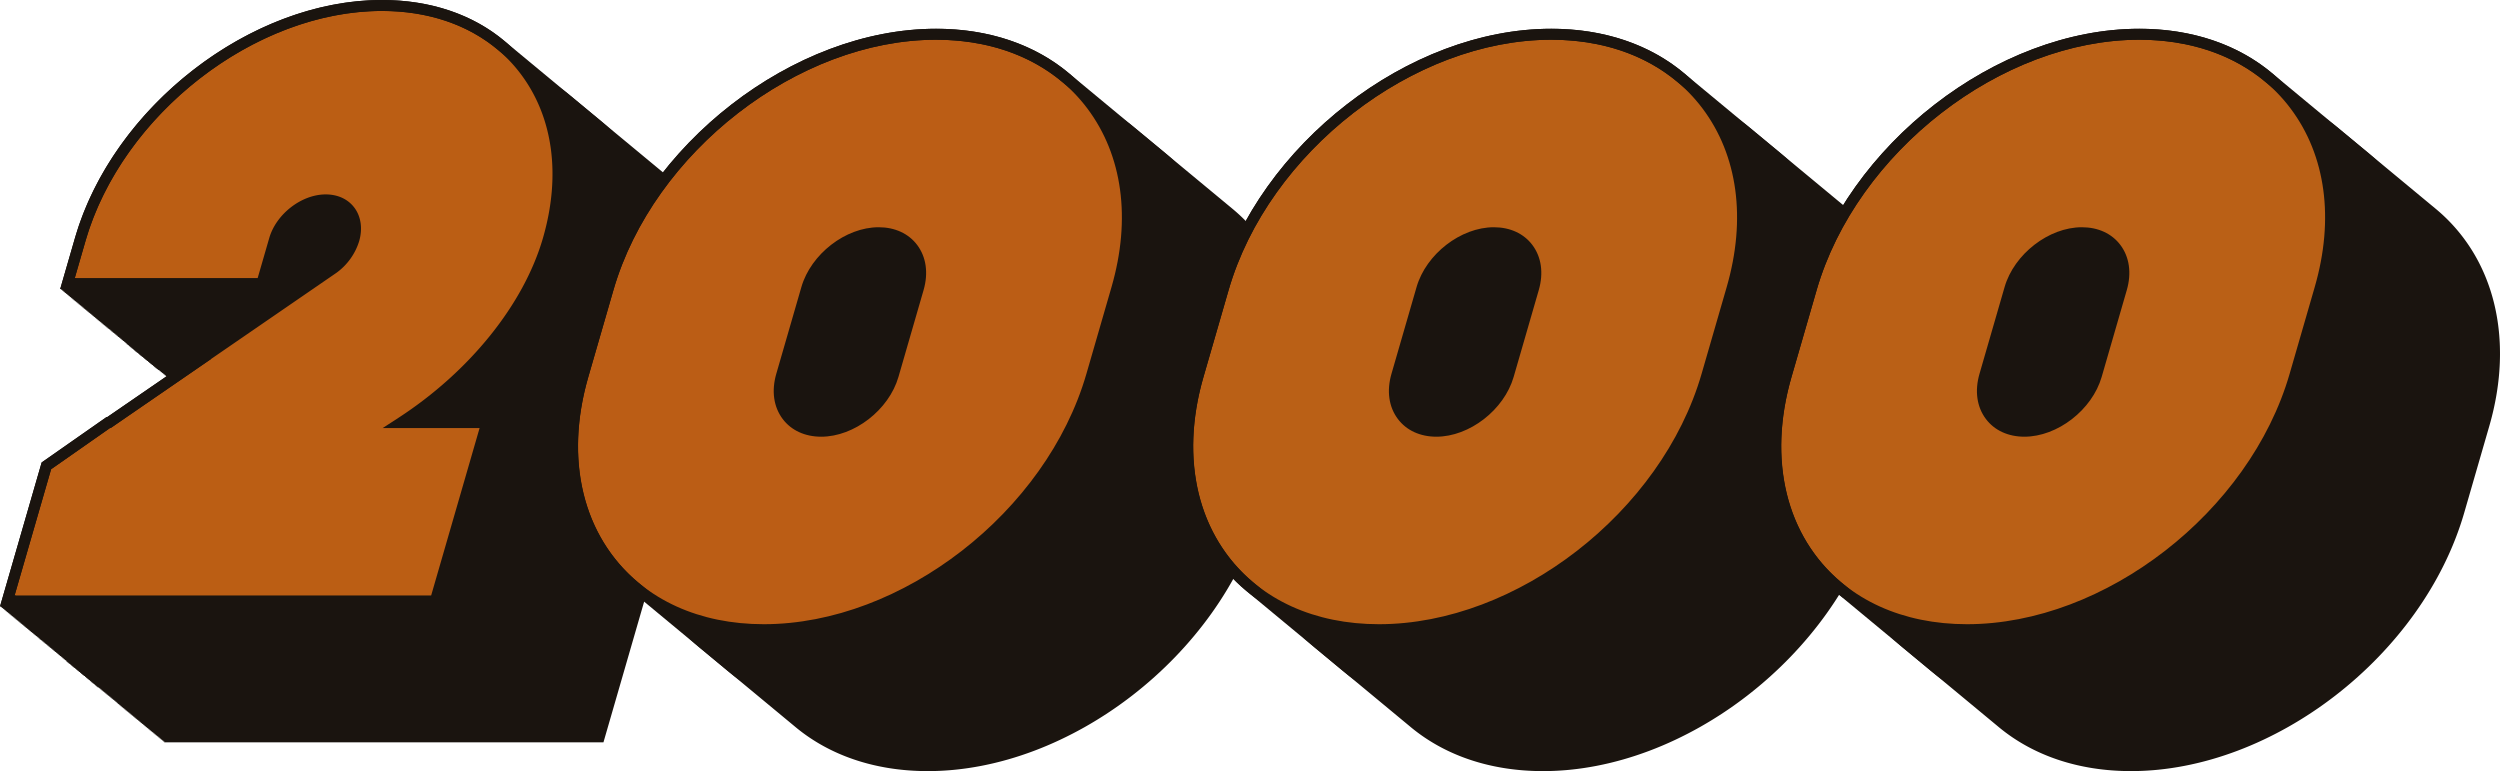
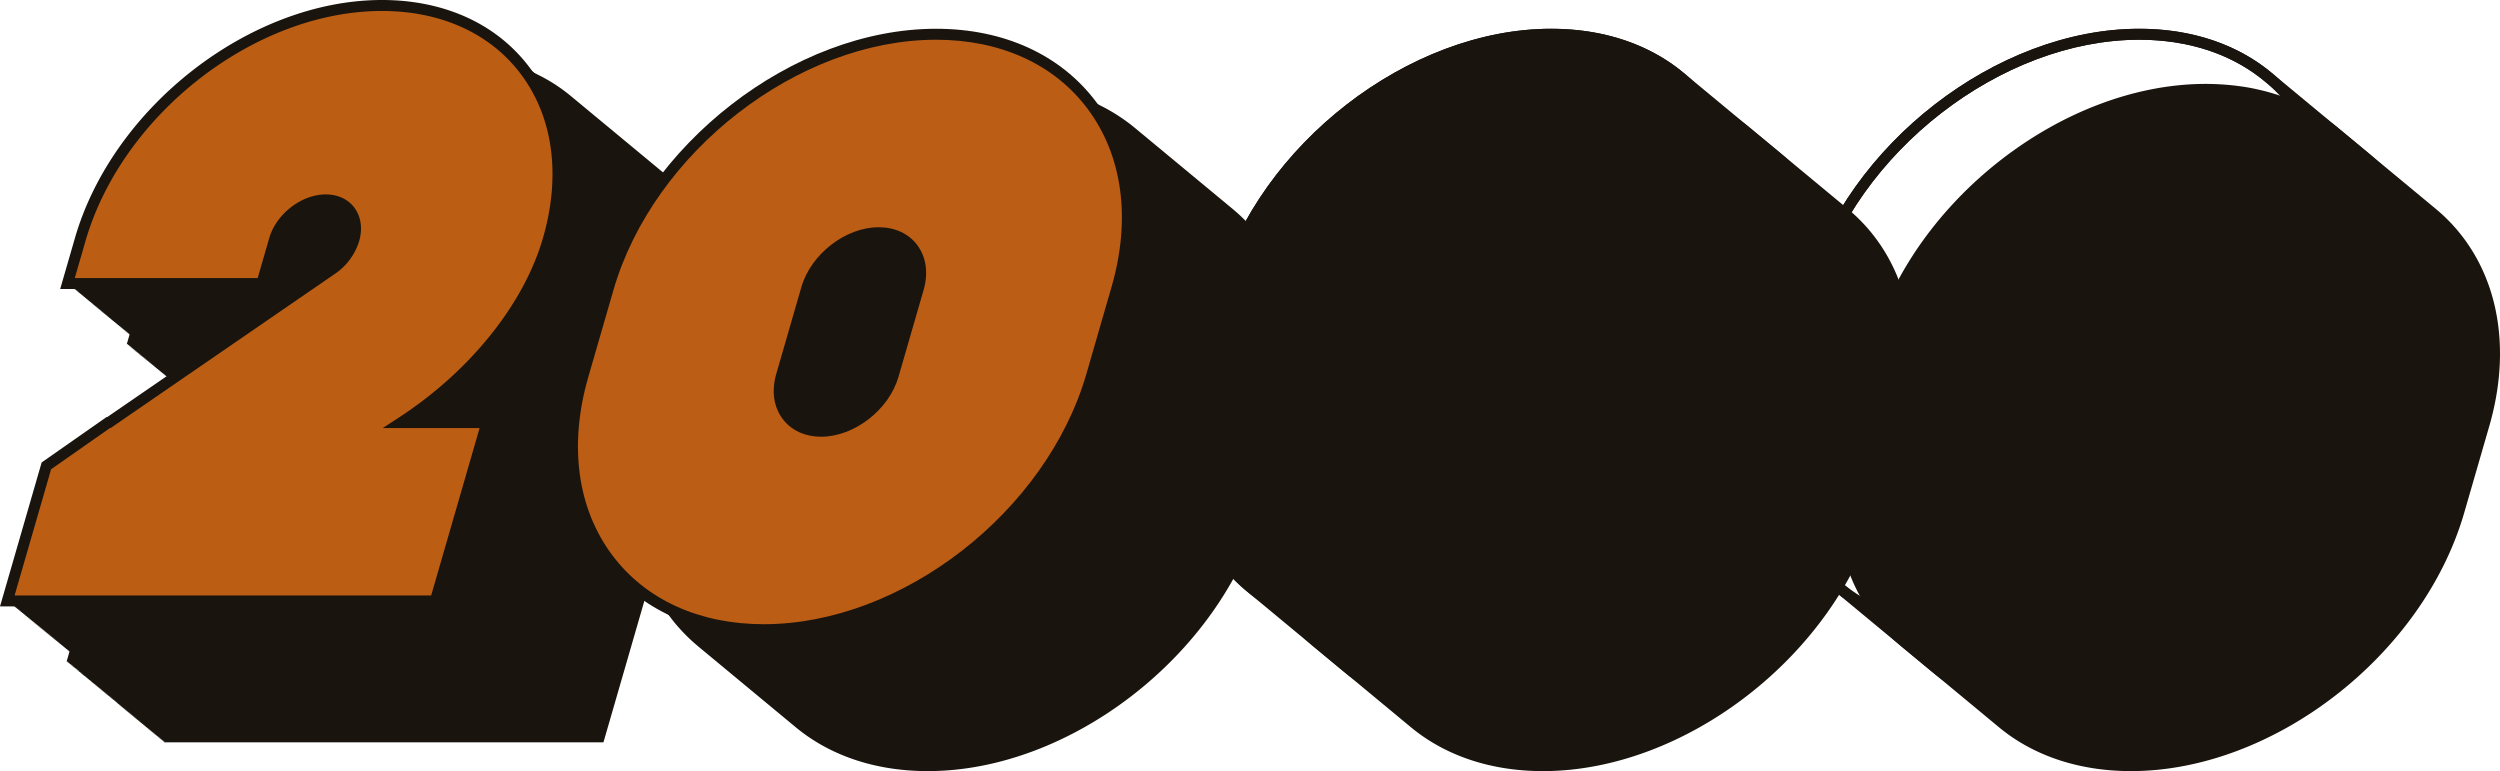
<svg xmlns="http://www.w3.org/2000/svg" id="Grupo_70" data-name="Grupo 70" width="1133.574" height="349.644" viewBox="0 0 1133.574 349.644">
  <defs>
    <clipPath id="clip-path">
      <rect id="Rectángulo_34" data-name="Rectángulo 34" width="1133.574" height="349.644" fill="none" />
    </clipPath>
  </defs>
  <g id="Grupo_69" data-name="Grupo 69" clip-path="url(#clip-path)">
    <path id="Trazado_2973" data-name="Trazado 2973" d="M339.293,110.195,295.55,73.939c-.145-.122-.3-.235-.443-.356-.715-.6-1.439-1.182-2.177-1.751-.217-.167-.44-.327-.659-.492a74.333,74.333,0,0,0-7.923-5.2c-.288-.164-.573-.331-.863-.492-.8-.444-1.62-.872-2.445-1.289-.4-.2-.8-.4-1.206-.595-.8-.387-1.6-.77-2.41-1.131-.444-.2-.9-.379-1.347-.568q-1.963-.828-3.988-1.562c-.67-.242-1.337-.489-2.017-.716-.658-.218-1.326-.42-1.993-.625-.745-.227-1.493-.449-2.249-.658-.627-.173-1.257-.343-1.892-.5-.909-.23-1.827-.441-2.75-.644-.5-.11-1-.231-1.509-.334q-2.127-.43-4.3-.766c-.387-.06-.781-.1-1.171-.16q-1.709-.242-3.444-.43c-.5-.053-1.01-.1-1.517-.145q-1.681-.153-3.389-.249c-.456-.026-.909-.057-1.367-.078-1.585-.07-3.181-.117-4.8-.117-59.538,0-121.98,48.4-139.193,107.9l-6.7,23.147h.543l-.1.362h.546l-.1.364h.538l-.1.362h.545l-.1.364h.529l-.105.362h.543l-.106.362h.545l-.106.364H97.4l-.105.362h.545l-.106.363h.55l-.1.362h.545l-.1.363h.538l-.1.362H99.6l-.1.364h.538l-.1.362h.542l-.1.362h.546l-.1.363h.538l-.1.362h.546l-.1.364h.538l-.1.362h.545l-.1.363h.538l-.1.362h.542l-.1.362h.545l-.1.363h.538l-.1.362h.545l-.1.363h.538l-.1.362h.536l-.106.363h.54l-.105.362h.543l-.106.362h.546l-.106.364h.541l-.106.361h.557l-.1.364h.538l-.1.362h.546l-.1.363h.538l-.1.362h.542l-.1.362h.545l-.1.363h.538l-.1.362h.545l-.1.363h.538l-.1.362h.545l-.1.364h.538l-.1.361h.542l-.1.362h.546l-.1.364h.538l-.1.361h.536l-.106.364h.549l-.1.362h.536l-.106.363h.541l-.106.362h.543l-.105.362h.545l-.106.363h.541l-.106.362h.557l-.1.363h.538l-.1.362h.545l-.1.364h.538l-.1.362h.542l-.1.362h.545l-.1.364h.538l-.1.362h.546l-.1.363h.538l-.1.362h.546l-.1.363h.538l-.1.362h.546l-.1.363h.538l-.1.362h.542l-.1.362h.545l-.1.363h.53l-.106.362h.545l-.106.364h.541l-.105.362h.545l-.106.363h.541l-.105.362h.543l-.105.362h.546l-.106.364h.541l-.106.362h.546l-.106.363h.55l-.1.362h.542l-.1.362h.546l-.1.363h.538l-.1.362h.546l-.1.363h.538l-.1.362h.545l-.1.364h.538l-.1.362h.545l-.1.364h.538l-.1.362h.542l-.1.362h.545l-.1.364h.529l-.105.362h.546l-.106.363h.541l-.106.362h.546l-.105.363h.541l-.106.362h.543l-.106.362h.546l-.105.363h.541l-.106.362h.545l-.105.363h.54l-.105.362h.553l-.1.362h.546l-.1.364h.538l-.1.361h8.334l-31.18,21.436h-.322L85.4,264.763,66.512,330.05h.547l-.1.364h.538l-.1.362h.545l-.1.363h.538l-.1.362h.545l-.1.363h.538l-.1.362h.542l-.1.362h.546l-.1.363h.538l-.1.362h.542l-.1.362h.536l-.105.363h.549l-.1.362H72.3l-.106.363h.541l-.105.362h.545l-.106.364h.541l-.105.362h.545l-.106.363h.55l-.1.362h.542l-.1.362h.545l-.1.363H75.8l-.1.362h.545l-.1.363h.538l-.1.362h.546l-.1.363h.538l-.1.362H78l-.1.364h.538l-.1.362h.542l-.1.362h.545l-.1.364h.538l-.1.362h.545l-.1.363h.538l-.1.362h.545l-.1.363h.53l-.106.362h.543l-.106.362h.546l-.106.363h.541l-.106.362h.546l-.106.363h.54l-.105.362h.546l-.106.364h.55l-.1.362h.542l-.1.362h.546l-.1.363h.538l-.1.362h.546l-.1.363h.538l-.1.362h.546l-.1.363h.538l-.1.362h.545l-.1.363h.538l-.1.362h.542l-.1.362h.546l-.1.363H89.8l-.1.362h.546l-.1.363h.538l-.1.362h.533l-.105.362h.546l-.106.364h.541l-.105.362h.545l-.106.363h.541l-.106.362H93.3l-.105.363h.55l-.1.362h.542l-.1.362h.534l-.105.363h.55l-.1.362h.546l-.1.363h.538l-.1.362h.545l-.1.364H96.8l-.1.362h.546l-.1.363h.538l-.1.362h.542l-.1.362h.546l-.1.363h.538l-.1.362h.546l-.1.363h.53l-.106.362h.543l-.106.362h.545l-.105.363h.541l-.106.362h.545l-.105.363h.54l-.105.362h.546l-.106.364h.541l-.106.362h.546l-.106.363h.54l-.106.362h.543l-.106.362h.557l-.1.363h.538l-.1.362h.546l-.1.363h.538l-.1.362h.542l-.1.362h.545l-.1.363h.538l-.1.362h.545l-.1.364h.538l-.1.361h.545l-.1.364h.538l-.1.362h.535l-.105.363h.541l-.106.362h.543l-.106.362h.546l-.106.363H309.937l24.84-85.866h-.543l.1-.362h-.545l.1-.363h-.538l.1-.362h-.546l.1-.364h-.538l.1-.362h-.534l.106-.362h-.546l.106-.364h-.541l.106-.362h-.546l.105-.363h-.541l.106-.362h-.545l.106-.363h-.551l.1-.362h-.542l.1-.362h-.545l.1-.363h-.538l.1-.362h-.545l.1-.363h-.538l.1-.362h-.545l.1-.364h-.538l.1-.362h-.546l.1-.363h-.539l.1-.362h-.542l.1-.362h-.546l.1-.363h-.538l.1-.362h-.546l.1-.363H323.3l.1-.362h-.545l.1-.363h-.538l.1-.362h-.533l.105-.362h-.545l.106-.363h-.541l.106-.362h-.557l.1-.364h-.538l.1-.362H319.8l.1-.361h-.545l.1-.364h-.538l.1-.362h-.546l.1-.363h-.538l.1-.362h-.309c21.628-19.558,37.122-42.854,43.815-65.986l.016-.057c10.54-36.432,2.169-70.376-22.382-90.791" transform="translate(-36.315 -30.072)" fill="#1a140f" />
    <path id="Trazado_2974" data-name="Trazado 2974" d="M296.753,148.21c10.636-36.765,1.3-69.156-21.595-88.2-.145-.123-.292-.243-.439-.364s-.292-.24-.436-.361-.292-.242-.438-.363-.292-.242-.438-.363-.291-.242-.437-.362-.292-.242-.438-.364-.291-.24-.436-.361-.293-.242-.439-.364-.291-.241-.436-.362-.292-.242-.439-.363-.291-.241-.436-.361-.293-.243-.439-.364-.291-.24-.436-.361-.293-.242-.439-.364-.291-.241-.437-.362-.292-.242-.438-.363-.291-.241-.437-.362-.291-.242-.437-.362-.293-.242-.439-.364-.291-.24-.436-.361-.292-.242-.439-.364-.291-.241-.436-.361-.293-.242-.439-.364-.292-.241-.436-.362-.292-.242-.438-.362-.291-.242-.437-.363-.292-.242-.438-.363-.292-.241-.437-.362-.292-.242-.438-.363-.292-.242-.437-.362-.292-.242-.437-.363-.292-.242-.439-.363-.291-.242-.437-.362-.292-.242-.438-.363-.291-.241-.437-.363-.292-.242-.438-.363-.292-.242-.437-.362-.292-.242-.438-.363-.291-.242-.437-.362-.292-.242-.438-.364-.291-.241-.436-.361-.293-.242-.439-.364-.291-.241-.435-.361-.293-.242-.439-.363-.292-.242-.438-.363-.292-.241-.437-.363-.292-.241-.438-.362-.291-.242-.437-.362-.293-.242-.439-.364-.291-.24-.436-.361-.293-.242-.439-.364-.291-.241-.436-.361-.293-.242-.439-.364-.291-.241-.436-.361-.293-.243-.439-.364-.291-.241-.436-.362-.293-.242-.439-.364-.291-.241-.437-.361-.291-.242-.437-.362-.292-.242-.439-.364-.291-.241-.436-.361-.293-.242-.439-.364-.291-.241-.436-.361-.292-.243-.439-.364-.291-.24-.436-.361-.293-.242-.439-.364-.291-.241-.437-.362-.292-.242-.437-.363-.292-.242-.438-.362-.292-.242-.438-.363-.291-.242-.437-.362-.292-.241-.438-.362-.292-.242-.439-.364-.291-.241-.436-.361-.293-.242-.439-.364-.291-.241-.436-.362-.292-.242-.438-.363-.292-.242-.438-.362-.292-.242-.438-.363-.292-.241-.437-.362-.292-.242-.438-.363-.291-.242-.437-.363-.292-.242-.438-.363-.291-.242-.437-.362-.292-.242-.438-.363-.291-.241-.436-.361-.292-.242-.438-.363-.292-.242-.437-.364-.292-.241-.438-.362-.292-.241-.438-.363-.291-.241-.437-.362-.292-.242-.438-.363-.291-.242-.437-.363-.292-.242-.439-.364-.291-.241-.436-.361-.292-.242-.439-.364-.291-.241-.436-.361-.292-.242-.439-.364-.291-.241-.436-.362-.292-.242-.438-.363C217.77,12.224,199.229,5.482,177.16,5.482h0c-58.6,0-119.85,47.5-136.8,106.106L34.58,131.556h.542l-.1.363h.542l-.1.363H36l-.1.363h.542l-.1.362h.543l-.1.363h.542l-.1.363h.542l-.1.363h.542l-.1.362h.542l-.1.362h.543l-.1.363H39.5l-.1.362h.542l-.1.363h.542l-.1.362h.542l-.1.363h.542l-.1.362h.543l-.1.363h.542l-.1.363h.542l-.1.363H43l-.1.362h.543l-.1.363h.543l-.1.363h.542l-.1.362h.542l-.1.363h.542l-.1.362h.543l-.105.363h.543l-.1.363H46.5l-.1.363h.542l-.1.363h.542l-.1.362h.543l-.105.362h.543l-.1.363h.543l-.1.363h.542l-.1.362h.543l-.1.363H50l-.105.363h.543l-.105.363h.543l-.1.362h.542l-.1.363h.542l-.1.363h.543l-.105.362h.543l-.105.362h.543l-.105.363H53.5l-.1.362h.543l-.105.362h.543l-.1.363h.543l-.1.363h.542l-.1.363h.543l-.1.362h.543l-.105.363h.543l-.105.363h.543l-.1.363h.543l-.1.362h.542l-.1.363h.543l-.105.363h.543l-.105.362h.543l-.1.362h.543l-.105.363h.543l-.105.363h.543l-.1.362h.543l-.105.363h.543l-.105.363h.543l-.1.363h.543l-.105.363h.543l-.105.362h.543l-.1.363h.542l-.1.363h.542l-.1.362h.543l-.1.363h.543l-.105.363h.543l-.105.362h.543l-.1.363h.542l-.1.363h.543l-.1.362h.543l-.105.363h.543l-.1.362h.542l-.1.363h.542l-.1.363h.542l-.1.362h.543l-.1.363h.543l-.1.363h.542l-.1.362h.542l-.1.363h.542l-.1.363h.543l-.1.363h.542l-.1.362h.542l-.1.363h.542l-.1.362h.542l-.1.363h.543l-.1.362h.542l-.1.363h.542l-.1.363h.542l-.1.362h.542l-.1.363h.543l-.105.363h.543l-.1.363h.542l-.1.362h.542l-.1.363h.542l-.1.363h.543l-.1.362h.543l-.1.363h.542l-.1.362H91.8L53.382,194.589h-.31L25.014,214.213l-.149.514L7.29,275.479h.542l-.1.363H8.27l-.105.362h.542l-.1.363h.543l-.105.363h.543l-.105.362h.543l-.1.363h.543l-.105.363h.543l-.105.363h.543l-.1.362h.542l-.1.362h.542l-.1.363h.542l-.1.362h.543l-.105.363h.543l-.105.363h.543l-.1.363h.542l-.1.362h.542l-.1.362h.543l-.105.363h.543l-.1.363h.542l-.1.362h.542l-.1.363h.542l-.1.363h.542l-.1.363h.543l-.105.362h.543l-.1.363h.542l-.1.363h.542l-.1.363h.542l-.1.362h.543l-.1.363h.542l-.1.363h.542l-.1.362h.542l-.1.363h.542l-.1.363h.543l-.1.363h.542l-.1.362h.542l-.1.363h.542l-.1.363h.542l-.1.362h.543l-.1.363h.543l-.1.363h.542l-.1.363h.542l-.1.362h.543l-.1.362h.543l-.105.363h.543l-.1.363h.542l-.1.362h.542l-.1.363h.543l-.1.363h.543l-.105.363h.543l-.1.362h.542l-.1.363h.542l-.1.363h.542l-.1.362h.543l-.105.363h.543l-.105.362h.543l-.1.363h.542l-.1.363h.543l-.105.363h.543l-.1.363h.543l-.1.362h.542l-.1.363h.542l-.1.363h.543l-.105.363h.543l-.105.362h.543l-.1.363h.542l-.1.363h.543l-.1.363h.542l-.1.362h.543l-.105.363h.543l-.1.363h.543l-.1.362h.543l-.105.363h.543l-.1.363h.543l-.105.363H40.2l-.1.362h.542l-.1.363h.543l-.105.363h.543l-.105.363h.543l-.1.362h.543l-.1.363h.543l-.105.363h.543l-.1.363H43.7l-.105.362h.543l-.105.363h.543l-.1.363h.543l-.1.362h.543l-.1.362h.543l-.105.363h.543l-.1.363h.542l-.1.362H47.2l-.1.363h.543l-.105.363h.543l-.1.363h.543l-.105.363h.543l-.1.362h.542l-.1.363h.543l-.105.363h.543l-.105.362H50.7l-.1.362h.542l-.1.363h.542l-.1.362H245.535l23.4-80.889h-.543l.105-.363h-.542l.1-.363h-.542l.1-.362h-.542l.1-.363h-.542l.1-.363h-.543l.1-.362h-.543l.1-.362h-.542l.1-.363h-.543l.1-.363h-.543l.105-.363h-.542l.105-.362h-.543l.1-.363h-.542l.1-.363h-.543l.105-.362h-.543l.105-.363h-.543l.105-.363H261.4l.105-.363h-.543l.1-.362h-.543l.105-.363h-.543l.1-.363h-.543l.105-.362h-.543l.1-.362h-.542l.1-.363h-.543l.105-.363H257.9l.105-.362h-.543l.105-.363h-.543l.1-.363h-.542l.1-.363h-.543l.105-.362h-.543l.105-.363h-.543l.1-.363h-.542l.1-.362H254.4l.105-.362h-.543l.1-.363h-.543l.105-.363h-.543l.105-.363h-.543l.105-.363h-.543l.105-.363h-.543l.105-.362h-.543l.1-.362H250.9l.1-.363h-.542l.1-.363h-.184c21.313-18.375,38.91-41.972,46.359-67.722Z" transform="translate(-3.98 -2.993)" fill="#1a140f" />
    <path id="Trazado_2975" data-name="Trazado 2975" d="M252.555,111.637l.014-.05C269.523,52.986,235.76,5.481,177.16,5.481h0c-58.6,0-119.85,47.505-136.8,106.107L34.58,131.555h88.107l5.762-19.919c2.877-9.941,13.266-18,23.207-18s15.668,8.059,12.792,18a25.575,25.575,0,0,1-9.291,12.985L53.382,194.589h-.311L25.014,214.213l-.149.514L7.29,275.478H201.351l23.4-80.889H185.908c29.97-19.443,56.932-49.373,66.647-82.951" transform="translate(-3.98 -2.993)" fill="#bb5e14" />
-     <path id="Trazado_2976" data-name="Trazado 2976" d="M243.426,311.6H44.177l.106-.363h-.546l.105-.362H43.3l.106-.363h-.546l.106-.362h-.541l.106-.364H42l.1-.362H41.56l.1-.362h-.538l.1-.364h-.545l.1-.362h-.538l.1-.364H39.81l.1-.362h-.538l.1-.363h-.545l.1-.362H38.5l.1-.363h-.546l.1-.362h-.542l.1-.362h-.538l.1-.363h-.546l.1-.362h-.538l.1-.363h-.545l.1-.362H35.44l.1-.364h-.556l.105-.362H34.55l.106-.362h-.541l.106-.364h-.545l.105-.362H33.24l.106-.363H32.8l.106-.362h-.543l.106-.362h-.541l.106-.363h-.546l.106-.362h-.53l.1-.363h-.546l.1-.362H30.19l.1-.363h-.546l.1-.362h-.538l.1-.364h-.546l.1-.362h-.542l.1-.361H28l.1-.364h-.545l.1-.362h-.538l.1-.363h-.545l.1-.362H26.25l.1-.362H25.8l.106-.363h-.545l.105-.362h-.54l.105-.363h-.545l.106-.362h-.541l.105-.364h-.546l.106-.361h-.543l.106-.362h-.541l.106-.364h-.536l.1-.362h-.538l.1-.363h-.546l.1-.362H21l.1-.363h-.545l.1-.362h-.538l.1-.363h-.546l.1-.362h-.538l.1-.364h-.545l.1-.361h-.542l.1-.362h-.538l.1-.364H17.5l.1-.361h-.538l.1-.364h-.546l.1-.362h-.538l.1-.363H15.75l.1-.362H15.3l.105-.362H14.88l.1-.363h-.556l.106-.362h-.541l.105-.363h-.545l.106-.362h-.543l.105-.362h-.54l.105-.363H12.25l.1-.362h-.538l.1-.364h-.545l.1-.362h-.538l.1-.364H10.5l.1-.362h-.538l.1-.363H9.625l.1-.362H9.188l.1-.362H8.755l.1-.363H8.313l.1-.362H7.88l.1-.363H7.439l.1-.362H7l.1-.362H6.568l.1-.363H6.126l.1-.362H5.692l.1-.364H5.241l.106-.362H4.806l.106-.364H4.366l.105-.362H3.928l.106-.362H3.494l.106-.364H3.054l.105-.362H2.63l.1-.363H2.188l.1-.362H1.755l.1-.363H1.313l.1-.362H.876l.1-.362H.443l.1-.363H0l18.886-65.288,29.42-20.579h.322l31.179-21.434H71.475l.1-.362h-.538l.1-.363H70.6l.1-.362h-.541l.1-.362h-.538l.1-.363h-.546l.1-.362h-.538l.1-.364H68.4l.105-.362h-.541l.106-.363h-.546l.106-.362h-.541l.105-.363h-.546l.106-.362h-.543l.106-.362H65.78l.106-.363H65.34l.106-.362h-.541l.106-.363h-.546l.106-.362h-.529l.1-.364H63.6l.1-.362h-.542l.1-.361h-.538l.1-.364h-.545l.1-.362h-.538l.1-.363h-.546l.1-.362h-.538l.1-.363h-.546l.1-.362H60.1l.1-.362h-.538l.1-.363h-.545l.1-.362h-.55l.106-.363h-.546l.105-.362h-.541l.106-.364h-.545l.105-.362H57.03l.106-.363h-.545l.106-.362h-.543l.105-.362h-.541l.106-.363h-.536l.1-.362h-.538l.1-.363h-.546l.1-.362h-.538l.1-.363h-.546l.1-.362H53.1l.1-.362h-.538l.1-.364h-.546l.1-.361h-.538l.1-.364h-.545l.1-.362h-.538l.1-.363h-.546l.1-.362H50.04l.1-.362h-.538l.1-.363h-.546l.1-.362h-.538l.1-.363h-.557l.106-.362h-.543l.106-.362h-.541l.106-.363h-.546l.106-.362h-.54l.106-.364h-.546l.105-.362h-.529l.1-.363h-.546l.1-.362h-.538l.1-.363h-.545l.1-.362h-.542l.1-.362h-.538l.1-.363H43.04l.1-.362h-.538l.1-.363h-.545l.1-.362h-.538l.1-.363H41.29l.1-.362h-.543l.1-.362h-.538l.1-.363h-.546l.1-.362h-.55l.106-.364h-.546l.105-.362h-.541l.106-.363h-.546l.106-.362H37.78l.105-.362h-.541l.106-.363h-.545l.106-.362H36.47l.105-.363H36.04l.1-.362H35.6l.1-.362h-.538l.1-.363h-.545l.1-.362h-.538l.1-.363h-.546l.1-.362h-.538l.1-.364h-.546l.1-.362h-.538l.1-.363H32.1l.1-.362H31.67l.1-.363h-.545l.1-.362h-.542l.1-.362h-.538l.1-.363h-.545l.1-.362h-.538l.1-.364H29.03l.106-.361h-.543l.106-.362h-.541l.106-.364h-.546l.106-.361h-.536l6.7-23.147C51.2,48.4,113.641,0,173.18,0c21.946,0,41.26,6.522,55.858,18.861l43.743,36.257c24.551,20.413,32.922,54.357,22.382,90.791l-.016.057c-6.692,23.131-22.184,46.426-43.812,65.985h.3l-.1.363h.557l-.106.362h.541l-.106.364h.546l-.106.361h.541l-.106.364h.545l-.105.362h.541l-.106.363h.536l-.1.362h.542l-.1.362h.538l-.1.363h.545l-.1.362h.538l-.1.363h.546l-.1.362h.538l-.1.364h.546l-.1.362h.542l-.1.362h.538l-.1.364h.546l-.1.362h.538l-.1.363h.545l-.1.362h.542l-.1.362h.55l-.106.364h.545l-.105.362h.541l-.106.363h.545l-.106.362h.541l-.105.363h.545l-.106.362h.541l-.106.364h.546l-.106.362h.541l-.106.363h.546l-.105.362h.543l-.106.362h.529l-.1.364h.546l-.1.362h.542l-.1.362h.538l-.1.364h.545l-.1.362h.538l-.1.363h.547ZM50.809,306.62H239.684l21.963-75.913h-.537l.1-.363h-.546l.1-.362h-.538l.1-.364h-.546l.1-.362h-.542l.1-.362h-.538l.1-.363h-.557l.106-.362h-.543l.105-.362H257.6l.106-.363h-.545l.106-.362h-.541l.105-.364h-.545l.106-.362h-.541l.106-.363h-.546l.106-.362h-.541l.106-.363h-.546l.106-.362H254.1l.106-.363h-.536l.1-.362h-.542l.1-.362H252.8l.1-.364h-.546l.1-.361h-.538l.1-.364h-.545l.1-.362h-.542l.1-.361h-.538l.1-.364h-.545l.1-.362h-.538l.1-.363h-.545l.1-.362h-.538l.1-.363h-.546l.1-.362h-.542l.1-.362h-.551l.106-.363H247.1l.106-.362h-.541l.106-.364h-.546l.106-.362h-.541l.106-.363h-.546l.106-.362h-.529l.1-.363h-.545l.1-.362h-.542l.1-.362h-.538l.1-.363h-.545l.1-.362h-3.388l4.889-4.373c22.636-19.515,38.827-43.143,45.593-66.529l.015-.049c9.973-34.475,2.2-66.471-20.8-85.591L226.015,22.818C212.138,11.092,193.934,4.977,173.18,4.977,115.7,4.977,55.406,51.77,38.766,109.287L33.91,126.075h.55l-.106.362H34.9l-.105.363h.545l-.106.362h.543l-.106.362h.53l-.1.364h.546l-.1.362h.538l-.1.363h.546l-.1.362h.542l-.1.362h.538l-.1.363h.546l-.1.362h.538l-.1.363H39.7l-.1.362h.538l-.1.364h.545l-.1.362h.538l-.1.364h.545l-.1.362h.538l-.1.363h.546l-.1.362h.543l-.1.362h.55l-.105.363h.545l-.106.362h.541l-.106.363h.546l-.105.362h.543l-.106.362h.541l-.106.363h.546l-.105.362h.541l-.106.363H46.7l-.1.362h.538l-.1.364h.546l-.1.362h.542l-.1.362h.538l-.1.364h.546l-.1.362h.538l-.1.363h.546l-.1.362h.538l-.1.363h.546l-.1.362h.542l-.1.362h.538l-.1.363h.545l-.1.362h.538l-.1.364h.556l-.106.361h.541l-.105.364h.545l-.106.362h.541l-.106.363h.546l-.106.362h.543l-.106.362h.53l-.1.363h.545l-.1.362h.538l-.1.363h.545l-.1.362H57.2l-.1.362h.538l-.1.363h.546l-.1.362h.538l-.1.364h.546l-.1.362h.538l-.1.363h.545l-.1.362h.542l-.1.362h.538l-.1.363h.545l-.1.362h.538l-.1.363h.545l-.1.362h.55l-.106.363H62.9l-.105.362h.543l-.106.362h.541l-.106.363h.546l-.106.362h.541l-.106.364h.546l-.106.362h.541l-.106.363h.536l-.1.362h.538l-.1.363h.545l-.1.362h.542l-.1.362h.538l-.1.363h.545l-.1.362h.538l-.1.363h.545l-.1.362h.538l-.1.364h.546l-.1.362h.542l-.1.362h.538l-.1.364h.557l-.106.362h.54l-.105.364h.546l-.106.362h.54l-.106.363h.546l-.106.362h.543l-.106.362h.541l-.106.363h.546l-.106.362H74.7l-.106.363h.545l-.105.362h.529l-.1.364h.545l-.1.362h.538l-.1.364h.546l-.1.362h.542l-.1.362h.538l-.1.364H78.2l-.1.362H95.832L50.174,194.084h-.3L23.18,212.755,6.62,270h.537l-.1.363H7.6l-.1.362h.542l-.1.362h.538l-.1.363H8.91l-.1.362h.538l-.1.363H9.8l-.105.362h.541l-.106.364h.545l-.106.362h.543l-.105.362h.541l-.106.363h.545l-.106.362h.53l-.1.364h.545l-.1.362h.538l-.1.363h.546l-.1.362h.542l-.1.362h.538l-.1.363h.546l-.1.362h.538l-.1.363h.545l-.1.362h.542l-.1.362h.538l-.1.363h.545l-.1.362h.538l-.1.364H18.1l-.1.361h.538l-.1.364h.546l-.1.362h.55l-.106.363h.546l-.106.362h.543l-.106.362h.541l-.106.363h.546l-.106.362h.529l-.1.363h.555l-.105.362h.533l-.1.362h.538l-.1.363h.545l-.1.362h.538l-.1.364h.545l-.1.361h.538l-.1.364H25.1l-.1.362h.542l-.1.362h.538l-.1.363h.546l-.1.362h.538l-.1.363h.546l-.1.362h.538l-.1.363h.546l-.1.362h.538l-.1.364h.546l-.1.362h.55l-.106.363h.546l-.106.362h.543l-.106.362h.541l-.105.363h.545l-.106.362h.541l-.106.363h.546l-.106.362h.541l-.106.363h.536l-.1.362h.542l-.1.362h.539l-.1.363h.546l-.1.362h.538l-.1.364h.546l-.1.362H35.6l-.1.362h.538l-.1.364h.546l-.1.362H36.9l-.1.364h.545l-.1.362h.538l-.1.363h.557l-.106.362h.541l-.106.363h.545l-.105.362h.543l-.106.362h.541l-.106.363h.545l-.105.362h.54l-.105.364h.546l-.106.362h.543l-.105.362h.529l-.1.363H42.6l-.1.362h.538l-.1.364h.545l-.1.362H43.9l-.1.363h.545l-.1.362h.541l-.1.362h.538l-.1.363h.545l-.1.362h.538l-.1.363h.546l-.1.362h.538l-.1.363h.546l-.1.362h.538l-.1.364h.546l-.1.362h.542l-.1.361h.55l-.105.364H49.6l-.106.362h.541l-.106.363h.545l-.105.362h.541Z" fill="#1a140f" />
    <path id="Trazado_2977" data-name="Trazado 2977" d="M199.24,274.974H0l18.886-65.288,29.42-20.579h.322L149.767,119.58a23.162,23.162,0,0,0,8.311-11.626c1.207-4.176.719-8.01-1.375-10.8-1.952-2.6-5.157-4.024-9.028-4.024-8.894,0-18.231,7.268-20.817,16.2l-6.283,21.716H27.288l6.7-23.147C51.2,48.4,113.64,0,173.179,0c28.342,0,52.111,10.856,66.929,30.57,15.666,20.842,19.526,48.8,10.87,78.717l-.014.05c-8.4,29.041-30.935,58.391-60.954,79.77h34.071ZM6.619,270H195.5l21.962-75.913H173.52l7.053-4.575c32.389-21.011,56.916-51.5,65.612-81.554l.016-.057c8.209-28.375,4.633-54.777-10.07-74.337C222.275,15.128,199.919,4.976,173.179,4.976,115.7,4.976,55.406,51.77,38.766,109.287L33.91,126.075h82.926l5.243-18.123c3.158-10.916,14.64-19.8,25.6-19.8,5.474,0,10.092,2.135,13.005,6.011,3.013,4.008,3.807,9.538,2.177,15.17a27.9,27.9,0,0,1-10.187,14.282l-102.5,70.465h-.3L23.18,212.755Z" fill="#1a140f" />
    <path id="Trazado_2978" data-name="Trazado 2978" d="M904.433,140.483l-41.8-34.648-.031.038c-.06-.054-.125-.1-.185-.158l.027-.039-1.74-1.44c-.167-.14-.343-.27-.51-.41-.756-.629-1.519-1.247-2.3-1.847-.273-.21-.553-.412-.828-.619a80.646,80.646,0,0,0-8.437-5.534c-.343-.2-.683-.4-1.03-.587q-1.278-.7-2.588-1.364c-.458-.233-.922-.459-1.386-.683-.843-.408-1.688-.814-2.548-1.2-.522-.232-1.057-.446-1.585-.669q-2.054-.863-4.169-1.63c-.743-.269-1.482-.543-2.236-.794-.713-.237-1.436-.455-2.159-.676q-1.208-.37-2.432-.712c-.686-.189-1.375-.375-2.069-.55-.965-.244-1.941-.467-2.921-.683-.568-.125-1.128-.261-1.7-.376q-2.289-.462-4.628-.824c-.451-.069-.911-.122-1.365-.186-1.2-.169-2.406-.323-3.624-.452-.575-.061-1.153-.114-1.731-.166q-1.761-.159-3.547-.261c-.532-.03-1.062-.067-1.6-.09-1.706-.075-3.423-.124-5.16-.124-64.615,0-132.381,52.534-151.063,117.109L637.7,240.285c-.67,2.317-1.252,4.62-1.784,6.912-.12.521-.221,1.038-.334,1.558q-.618,2.823-1.1,5.618-.1.593-.193,1.185c-3.424,21.256-.784,41.139,7.706,57.969.215.43.443.852.666,1.277q.988,1.873,2.071,3.695c.363.611.727,1.219,1.106,1.82.669,1.056,1.374,2.091,2.094,3.118.416.595.817,1.2,1.251,1.783.1.138.191.284.3.422q1.567,2.084,3.259,4.041c.1.11.2.213.294.322,1.234,1.418,2.523,2.778,3.85,4.1.231.228.467.451.7.677q2,1.94,4.132,3.732c.074.062.14.132.215.194l.551.457c.332.272.654.555.991.821l42.206,34.984C721.5,388.334,742.435,395.4,766.225,395.4c64.617,0,132.383-52.535,151.063-117.109l11.392-39.374c11.424-39.5,2.359-76.294-24.246-98.433" transform="translate(-345.524 -45.756)" fill="#1a140f" />
    <path id="Trazado_2979" data-name="Trazado 2979" d="M839.335,90.311c-.144-.122-.291-.241-.436-.362s-.292-.242-.438-.362-.291-.242-.437-.363-.291-.242-.437-.363-.292-.242-.437-.363-.292-.242-.437-.362-.292-.242-.437-.362-.292-.242-.438-.363-.291-.241-.437-.363-.293-.242-.439-.363-.291-.241-.436-.361-.293-.242-.439-.364-.291-.24-.436-.361-.292-.242-.438-.363-.292-.242-.438-.363-.291-.241-.437-.362-.292-.242-.438-.362-.292-.242-.437-.363-.292-.242-.438-.363-.291-.241-.435-.362-.293-.242-.439-.363-.291-.241-.436-.361-.293-.243-.439-.364-.291-.241-.436-.361-.293-.242-.439-.364-.291-.241-.436-.361-.292-.242-.438-.364-.293-.241-.438-.363-.291-.241-.436-.361-.294-.242-.439-.364-.291-.24-.436-.361-.293-.242-.439-.364-.292-.241-.436-.361-.293-.242-.438-.364-.291-.24-.436-.361l-.439-.364c-.144-.122-.291-.241-.436-.362s-.292-.242-.438-.363-.292-.241-.437-.362-.292-.241-.437-.362-.293-.243-.439-.364-.291-.241-.436-.361-.293-.242-.439-.364-.291-.241-.436-.361-.293-.242-.439-.364-.291-.24-.436-.362-.292-.242-.438-.363-.292-.242-.437-.362-.292-.242-.438-.363-.292-.242-.437-.362-.292-.242-.438-.363-.292-.242-.438-.363-.292-.242-.437-.363-.292-.241-.437-.362-.291-.242-.438-.363-.292-.242-.438-.363-.291-.241-.437-.363-.293-.241-.438-.362-.292-.242-.437-.362-.292-.242-.438-.362-.292-.242-.437-.363-.292-.242-.438-.363-.292-.242-.437-.362-.293-.242-.438-.363-.291-.241-.436-.361-.293-.242-.439-.364-.291-.241-.436-.362-.292-.242-.438-.363-.292-.242-.438-.362-.292-.242-.437-.363-.292-.242-.437-.363-.292-.241-.438-.363-.292-.242-.438-.363-.29-.241-.435-.361-.293-.242-.44-.364-.291-.24-.436-.361-.293-.242-.439-.364-.291-.241-.436-.361-.292-.242-.438-.364-.291-.241-.436-.361-.292-.242-.438-.363-.292-.242-.439-.363-.291-.24-.436-.361-.292-.242-.439-.364-.291-.241-.436-.361-.293-.242-.439-.364-.291-.24-.436-.361-.293-.242-.438-.364-.292-.241-.436-.361-.293-.242-.439-.364-.291-.241-.436-.361-.292-.242-.438-.363-.292-.242-.437-.362-.292-.242-.438-.363-.292-.242-.437-.362-.291-.242-.437-.362-.293-.242-.439-.364-.291-.24-.436-.361-.293-.242-.439-.364-.292-.241-.437-.362c-14.823-12.523-34.968-19.844-58.944-19.844-63.685,0-130.247,51.626-148.672,115.311l-11.391,39.373c-11.556,39.943-1.423,75.136,23.446,95.83.145.122.292.242.438.363s.292.241.437.362.292.242.438.363.292.241.438.362.292.242.438.363.292.242.437.363.293.242.439.363.292.241.437.363.293.241.439.363.291.241.436.361.292.242.437.364.293.241.438.363.292.241.437.362.292.242.438.363.291.241.438.362.292.241.438.363.292.241.437.362.293.242.439.364.291.24.436.361.293.242.439.364.291.241.436.361.293.242.439.364.291.24.436.361.292.242.438.363.292.242.438.363.292.241.437.362.293.242.439.364.291.241.436.361.293.243.439.364.291.24.436.361.293.242.439.364.291.241.436.361.293.242.438.364.291.24.436.361.293.242.439.364.291.241.437.362.291.241.437.363.294.242.439.364.291.24.436.361.293.242.439.364.291.24.436.361.293.242.439.364.291.241.436.361.293.242.439.364.291.241.436.362.292.242.439.362.291.242.437.362.292.242.438.364.292.241.437.362.292.241.438.363.291.241.437.362.292.241.437.362.292.242.439.364.291.241.436.362.293.242.438.363.291.241.437.362.292.242.438.363.291.242.437.362.292.242.438.363.292.241.438.362.292.242.437.363.292.242.437.362.293.242.439.364.291.24.436.361.292.242.438.363.293.242.438.363.292.241.437.363.292.241.438.362.292.241.438.363.292.241.437.363.292.241.438.363.292.241.438.363.291.241.436.361.293.242.439.364.291.24.436.361.293.243.439.364.291.241.436.361.292.241.438.363.291.242.437.362.292.242.438.363.293.242.438.364.291.24.436.361.293.242.439.364.291.241.436.361.293.242.44.365.29.24.435.36.293.243.439.364.291.241.436.361.293.242.439.364.291.241.436.361.292.242.438.363.291.242.437.362.292.241.437.362.293.242.439.364.29.241.436.361.292.242.438.364.291.24.436.361.293.242.438.364.292.241.437.361.292.242.438.363c14.824,12.522,34.968,19.845,58.944,19.845,63.685,0,130.248-51.627,148.672-115.312l11.391-39.373C874.338,146.2,864.2,111,839.335,90.311" transform="translate(-312.213 -18.677)" fill="#1a140f" />
    <path id="Trazado_2980" data-name="Trazado 2980" d="M736.644,34.208h0c-63.685,0-130.247,51.626-148.672,115.311l-11.391,39.373C558.157,252.578,594.849,304.2,658.534,304.2s130.248-51.627,148.671-115.312L818.6,149.519c18.424-63.685-18.267-115.311-81.952-115.311M717.207,188.893c-4.044,13.98-18.656,25.313-32.636,25.313s-22.035-11.333-17.99-25.313l11.391-39.374c4.044-13.98,18.656-25.313,32.636-25.313s22.035,11.333,17.991,25.313Z" transform="translate(-312.212 -18.677)" fill="#bb5d15" />
-     <path id="Trazado_2981" data-name="Trazado 2981" d="M699.74,340.323c-23.788,0-44.724-7.065-60.551-20.432l-43.74-36.258c-26.6-22.132-35.661-58.929-24.235-98.425l11.39-39.373C601.285,81.261,669.051,28.726,733.665,28.726c23.79,0,44.73,7.065,60.552,20.433l43.731,36.246c26.608,22.141,35.67,58.939,24.244,98.435L850.8,223.214C832.12,287.788,764.354,340.323,699.74,340.323M733.665,33.7c-62.551,0-128.172,50.923-146.28,113.515L576,186.59c-10.862,37.538-2.4,72.389,22.645,93.226L642.4,316.091c14.914,12.6,34.74,19.254,57.337,19.254,62.551,0,128.172-50.923,146.281-113.515l11.39-39.374c10.862-37.538,2.4-72.389-22.645-93.227l-.28-.231L791.18,53.1c-15.086-12.742-34.915-19.4-57.514-19.4" transform="translate(-309.234 -15.684)" fill="#1a140f" />
    <path id="Trazado_2982" data-name="Trazado 2982" d="M655.488,303.7c-30.733,0-56.5-11.767-72.565-33.136-16.984-22.593-21.166-52.907-11.779-85.356l11.39-39.372C601.216,81.262,668.982,28.727,733.6,28.727c30.733,0,56.5,11.767,72.565,33.136,16.984,22.593,21.166,52.907,11.779,85.357l-11.39,39.372C787.868,251.166,720.1,303.7,655.488,303.7M733.6,33.7c-62.551,0-128.172,50.922-146.28,113.515l-11.39,39.372c-8.943,30.91-5.045,59.67,10.976,80.983,15.1,20.086,39.456,31.149,68.585,31.149,62.552,0,128.172-50.923,146.28-113.515l11.39-39.372c8.942-30.91,5.045-59.671-10.976-80.983C787.084,44.767,762.725,33.7,733.6,33.7m-52.073,180c-7.37,0-13.579-2.858-17.479-8.048-4.1-5.459-5.134-12.72-2.9-20.444l11.389-39.375c4.328-14.949,20.041-27.11,35.029-27.11,7.371,0,13.579,2.858,17.48,8.049,4.1,5.459,5.134,12.719,2.9,20.444L716.55,186.593c-4.326,14.948-20.039,27.109-35.027,27.109m26.038-90c-12.925,0-26.494,10.549-30.246,23.516l-11.389,39.375c-1.791,6.185-1.045,11.892,2.1,16.071,2.938,3.909,7.733,6.062,13.5,6.062,12.928,0,26.495-10.549,30.245-23.516l11.392-39.375c1.791-6.186,1.045-11.892-2.1-16.071-2.938-3.909-7.732-6.062-13.5-6.062" transform="translate(-309.165 -15.685)" fill="#1a140f" />
    <path id="Trazado_2983" data-name="Trazado 2983" d="M1518.831,140.483l-41.8-34.648-.031.038c-.06-.054-.125-.1-.185-.158l.027-.039-1.74-1.44c-.167-.14-.343-.27-.511-.41-.756-.629-1.519-1.247-2.3-1.847-.273-.21-.552-.412-.829-.619a80.6,80.6,0,0,0-8.436-5.534c-.343-.2-.683-.4-1.029-.587q-1.278-.7-2.588-1.364c-.458-.233-.921-.459-1.386-.683-.843-.408-1.687-.814-2.548-1.2-.522-.232-1.057-.446-1.586-.669q-2.054-.863-4.169-1.63c-.743-.269-1.482-.543-2.237-.794-.713-.237-1.436-.455-2.159-.676q-1.208-.37-2.432-.712c-.686-.189-1.374-.375-2.069-.55-.965-.244-1.941-.467-2.921-.683-.568-.125-1.128-.261-1.7-.376q-2.289-.462-4.628-.824c-.452-.069-.911-.122-1.364-.186-1.2-.169-2.406-.323-3.624-.452-.574-.061-1.153-.114-1.731-.166q-1.761-.159-3.547-.261c-.532-.03-1.062-.067-1.6-.09-1.706-.075-3.423-.124-5.16-.124-64.615,0-132.381,52.534-151.063,117.109L1252.1,240.285c-.67,2.317-1.252,4.62-1.784,6.912-.12.521-.22,1.038-.333,1.558q-.619,2.823-1.1,5.618-.1.593-.193,1.185c-3.425,21.256-.784,41.139,7.706,57.969.215.43.443.852.666,1.277q.988,1.873,2.071,3.695c.363.611.727,1.219,1.106,1.82.668,1.056,1.374,2.091,2.093,3.118.417.595.817,1.2,1.251,1.783.1.138.192.284.3.422q1.566,2.084,3.259,4.041c.1.11.2.213.294.322,1.234,1.418,2.524,2.778,3.85,4.1.231.228.468.451.7.677q2,1.94,4.132,3.732c.074.062.14.132.215.194l.552.457c.333.272.655.555.991.821l42.205,34.984c15.822,13.368,36.759,20.433,60.549,20.433,64.617,0,132.384-52.535,151.063-117.109l11.391-39.374c11.424-39.5,2.36-76.294-24.246-98.433" transform="translate(-680.981 -45.756)" fill="#1a140f" />
    <path id="Trazado_2984" data-name="Trazado 2984" d="M1453.733,90.311c-.144-.122-.291-.241-.437-.362s-.292-.242-.438-.362-.292-.242-.437-.363-.292-.242-.437-.363-.292-.242-.437-.363-.292-.242-.437-.362-.292-.242-.438-.362-.292-.242-.438-.363-.292-.241-.437-.363-.293-.242-.439-.363-.291-.241-.436-.361-.293-.242-.439-.364-.291-.24-.436-.361-.292-.242-.438-.363-.293-.242-.438-.363-.292-.241-.437-.362-.292-.242-.438-.362-.291-.242-.437-.363-.292-.242-.438-.363-.291-.241-.436-.362-.293-.242-.439-.363-.291-.241-.436-.361-.293-.243-.439-.364-.291-.241-.436-.361-.293-.242-.44-.364-.291-.241-.436-.361-.292-.242-.438-.364-.293-.241-.438-.363-.291-.241-.436-.361-.294-.242-.44-.364-.291-.24-.436-.361-.292-.242-.438-.364-.292-.241-.437-.361-.292-.242-.438-.364-.291-.24-.436-.361-.293-.242-.439-.364-.291-.241-.436-.362-.292-.242-.438-.363-.292-.241-.437-.362-.291-.241-.437-.362-.292-.243-.439-.364-.291-.241-.435-.361-.293-.242-.439-.364-.291-.241-.436-.361-.293-.242-.439-.364-.291-.24-.436-.362-.292-.242-.438-.363-.292-.242-.437-.362-.292-.242-.438-.363-.291-.242-.437-.362-.292-.242-.438-.363-.292-.242-.437-.363-.292-.242-.437-.363-.292-.241-.437-.362-.292-.242-.438-.363-.292-.242-.438-.363-.291-.241-.437-.363-.293-.241-.438-.362-.292-.242-.437-.362-.292-.242-.438-.362-.292-.242-.437-.363-.292-.242-.437-.363-.292-.242-.437-.362-.293-.242-.438-.363-.291-.241-.436-.361-.293-.242-.439-.364-.291-.241-.436-.362-.292-.242-.438-.363-.292-.242-.438-.362-.292-.242-.437-.363-.292-.242-.437-.363-.292-.241-.438-.363-.292-.242-.438-.363-.291-.241-.436-.361-.293-.242-.439-.364-.291-.24-.436-.361-.293-.242-.439-.364-.291-.241-.436-.361-.293-.242-.439-.364-.29-.241-.436-.361-.292-.242-.438-.363-.292-.242-.439-.363-.291-.24-.436-.361-.293-.242-.439-.364-.29-.241-.435-.361-.294-.242-.439-.364-.291-.24-.436-.361-.293-.242-.439-.364-.292-.241-.436-.361-.293-.242-.439-.364-.291-.241-.436-.361-.292-.242-.438-.363-.292-.242-.437-.362-.292-.242-.438-.363-.292-.242-.437-.362-.292-.242-.437-.362-.293-.242-.439-.364-.291-.24-.436-.361-.292-.242-.439-.364-.292-.241-.437-.362c-14.823-12.523-34.968-19.844-58.944-19.844-63.685,0-130.247,51.626-148.672,115.311l-11.391,39.373c-11.555,39.943-1.423,75.136,23.446,95.83.144.122.292.242.439.363s.291.241.436.362.292.242.438.363.292.241.438.362.292.242.438.363.292.242.437.363.292.242.438.363.292.241.437.363.293.241.439.363.291.241.436.361.292.242.437.364.292.241.438.363.292.241.437.362.292.242.438.363.292.241.438.362.292.241.438.363.291.241.437.362.293.242.439.364.291.24.435.361.293.242.439.364.291.241.436.361.292.242.439.364.292.24.436.361.292.242.438.363.293.242.438.363.292.241.438.362.293.242.439.364.291.241.436.361.293.243.439.364.291.24.436.361.293.242.439.364.291.241.437.361.292.242.439.364.291.24.435.361.293.242.44.364.291.241.436.362.291.241.437.363.293.242.439.364.291.24.436.361.293.242.44.364.291.24.435.361.293.242.439.364.292.241.436.361.293.242.44.364.291.241.436.362.293.242.439.362.291.242.436.362.292.242.438.364.292.241.437.362.292.241.438.363.292.241.437.362.292.241.437.362.293.242.439.364.291.241.436.362.293.242.438.363.291.241.437.362.292.242.438.363.291.242.436.362.292.242.438.363.293.241.438.362.292.242.438.363.292.242.437.362.292.242.438.364.291.24.436.361.292.242.438.363.293.242.439.363.292.241.437.363.292.241.438.362.292.241.437.363.292.241.437.363.292.241.438.363.292.241.438.363.292.241.436.361.294.242.439.364.291.24.436.361.293.243.439.364.291.241.436.361.292.241.438.363.291.242.437.362.292.242.438.363.293.242.438.364.291.24.437.361.293.242.439.364.291.241.435.361.293.242.44.365.291.24.436.36.293.243.439.364.292.241.436.361.293.242.439.364.291.241.436.361.292.242.438.363.292.242.437.362.291.241.437.362.293.242.439.364.291.241.436.361.293.242.439.364.291.24.437.361.292.242.438.364.293.241.437.361.292.242.438.363c14.824,12.522,34.968,19.845,58.944,19.845,63.685,0,130.247-51.627,148.672-115.312l11.39-39.373c11.556-39.943,1.423-75.137-23.447-95.83" transform="translate(-647.672 -18.677)" fill="#1a140f" />
-     <path id="Trazado_2985" data-name="Trazado 2985" d="M1351.042,34.208h0c-63.685,0-130.247,51.626-148.672,115.311l-11.391,39.373c-18.424,63.685,18.267,115.312,81.952,115.312S1403.18,252.578,1421.6,188.893l11.391-39.373c18.424-63.685-18.267-115.311-81.952-115.311m-19.437,154.685c-4.044,13.98-18.656,25.313-32.636,25.313s-22.034-11.333-17.99-25.313l11.391-39.374c4.044-13.98,18.656-25.313,32.636-25.313s22.035,11.333,17.99,25.313Z" transform="translate(-647.67 -18.677)" fill="#ba6016" />
    <path id="Trazado_2986" data-name="Trazado 2986" d="M1314.138,340.323c-23.787,0-44.724-7.065-60.552-20.432l-43.74-36.258c-26.6-22.132-35.661-58.929-24.235-98.425L1197,145.835c18.682-64.574,86.448-117.109,151.062-117.109,23.79,0,44.729,7.065,60.551,20.433l43.731,36.246c26.609,22.141,35.67,58.939,24.244,98.435l-11.39,39.374c-18.682,64.575-86.449,117.109-151.063,117.109M1348.063,33.7c-62.551,0-128.171,50.923-146.28,113.515l-11.389,39.372c-10.862,37.538-2.4,72.389,22.645,93.226l43.762,36.275c14.913,12.6,34.74,19.254,57.336,19.254,62.552,0,128.172-50.923,146.281-113.515l11.389-39.374c10.862-37.538,2.4-72.389-22.645-93.227l-.28-.231-43.305-35.9c-15.086-12.742-34.915-19.4-57.514-19.4" transform="translate(-644.692 -15.684)" fill="#1a140f" />
    <path id="Trazado_2987" data-name="Trazado 2987" d="M1269.887,303.7c-30.732,0-56.5-11.767-72.565-33.136-16.984-22.593-21.166-52.907-11.779-85.356l11.39-39.372C1215.615,81.262,1283.381,28.727,1348,28.727c30.733,0,56.5,11.767,72.566,33.136,16.984,22.593,21.166,52.907,11.779,85.357l-11.39,39.372C1402.267,251.166,1334.5,303.7,1269.887,303.7M1348,33.7c-62.551,0-128.172,50.922-146.28,113.515l-11.39,39.372c-8.942,30.91-5.045,59.67,10.976,80.983,15.1,20.086,39.457,31.149,68.585,31.149,62.551,0,128.172-50.923,146.28-113.515l11.39-39.372c8.942-30.91,5.045-59.671-10.976-80.983C1401.483,44.767,1377.124,33.7,1348,33.7m-52.073,180c-7.37,0-13.579-2.858-17.479-8.048-4.1-5.459-5.134-12.72-2.9-20.444l11.39-39.375c4.328-14.949,20.04-27.11,35.029-27.11,7.371,0,13.579,2.858,17.48,8.049,4.1,5.459,5.134,12.719,2.9,20.444l-11.391,39.375c-4.326,14.948-20.038,27.109-35.027,27.109m26.037-90c-12.925,0-26.495,10.549-30.246,23.516l-11.39,39.375c-1.791,6.185-1.045,11.892,2.1,16.071,2.938,3.909,7.733,6.062,13.5,6.062,12.927,0,26.495-10.549,30.244-23.516l11.392-39.375c1.791-6.186,1.045-11.892-2.1-16.071-2.938-3.909-7.732-6.062-13.5-6.062" transform="translate(-644.623 -15.685)" fill="#1a140f" />
    <path id="Trazado_2988" data-name="Trazado 2988" d="M2106.124,140.483l-41.8-34.648-.031.038c-.061-.054-.125-.1-.186-.158l.027-.039-1.74-1.44c-.167-.14-.343-.27-.51-.41-.756-.629-1.519-1.247-2.3-1.847-.273-.21-.552-.412-.828-.619a80.631,80.631,0,0,0-8.437-5.534c-.343-.2-.683-.4-1.029-.587q-1.278-.7-2.588-1.364c-.458-.233-.922-.459-1.386-.683-.843-.408-1.687-.814-2.548-1.2-.522-.232-1.057-.446-1.586-.669q-2.054-.863-4.169-1.63c-.743-.269-1.483-.543-2.237-.794-.713-.237-1.436-.455-2.159-.676q-1.207-.37-2.431-.712c-.686-.189-1.374-.375-2.069-.55-.965-.244-1.941-.467-2.921-.683-.567-.125-1.128-.261-1.7-.376q-2.288-.462-4.628-.824c-.451-.069-.911-.122-1.364-.186-1.2-.169-2.406-.323-3.624-.452-.574-.061-1.153-.114-1.732-.166q-1.761-.159-3.547-.261c-.532-.03-1.062-.067-1.6-.09-1.706-.075-3.422-.124-5.16-.124-64.615,0-132.38,52.534-151.062,117.109l-11.392,39.373c-.67,2.317-1.252,4.62-1.784,6.912-.12.521-.22,1.038-.334,1.558q-.618,2.823-1.1,5.618-.1.593-.193,1.185c-3.425,21.256-.784,41.139,7.705,57.969.216.43.444.852.666,1.277q.989,1.873,2.072,3.695c.363.611.728,1.219,1.106,1.82.668,1.056,1.374,2.091,2.093,3.118.417.595.818,1.2,1.251,1.783.1.138.192.284.3.422,1.044,1.389,2.135,2.734,3.26,4.041.095.11.2.213.294.322,1.234,1.418,2.523,2.778,3.85,4.1.231.228.468.451.7.677q2,1.94,4.132,3.732c.074.062.139.132.214.194l.552.457c.333.272.654.555.991.821l42.206,34.984c15.822,13.368,36.758,20.433,60.548,20.433,64.617,0,132.383-52.535,151.063-117.109l11.392-39.374c11.424-39.5,2.36-76.294-24.247-98.433" transform="translate(-1001.64 -45.756)" fill="#1a140f" />
-     <path id="Trazado_2989" data-name="Trazado 2989" d="M2041.027,90.311c-.145-.122-.292-.241-.436-.362s-.293-.242-.438-.362-.292-.242-.437-.363-.292-.242-.438-.363-.293-.242-.437-.363-.292-.242-.438-.362-.292-.242-.437-.362-.293-.242-.438-.363-.292-.241-.436-.363-.293-.242-.438-.363-.292-.241-.436-.361-.293-.242-.439-.364-.292-.24-.436-.361-.292-.242-.438-.363-.292-.242-.437-.363-.292-.241-.438-.362-.292-.242-.437-.362-.292-.242-.438-.363-.293-.242-.438-.363-.291-.241-.436-.362-.293-.242-.439-.363-.291-.241-.436-.361-.293-.243-.438-.364-.291-.241-.438-.361-.292-.242-.438-.364-.29-.241-.435-.361-.293-.242-.438-.364-.293-.241-.438-.363-.292-.241-.436-.361-.294-.242-.44-.364-.291-.24-.436-.361-.293-.242-.438-.364-.292-.241-.437-.361-.293-.242-.439-.364-.291-.24-.435-.361-.293-.242-.44-.364-.292-.241-.436-.362-.292-.242-.438-.363-.292-.241-.437-.362-.291-.241-.437-.362-.292-.243-.439-.364-.29-.241-.436-.361-.292-.242-.439-.364-.291-.241-.436-.361-.293-.242-.439-.364-.291-.24-.436-.362-.292-.242-.438-.363-.292-.242-.437-.362-.292-.242-.438-.363-.292-.242-.437-.362-.292-.242-.437-.363-.292-.242-.438-.363-.293-.242-.437-.363-.292-.241-.438-.362-.292-.242-.438-.363-.292-.242-.437-.363-.292-.241-.436-.363-.293-.241-.438-.362-.292-.242-.437-.362-.292-.242-.438-.362-.292-.242-.437-.363-.292-.242-.438-.363-.292-.242-.437-.362-.293-.242-.438-.363-.292-.241-.436-.361-.293-.242-.439-.364-.292-.241-.436-.362-.292-.242-.438-.363-.293-.242-.439-.362-.291-.242-.436-.363-.293-.242-.437-.363-.292-.241-.438-.363-.292-.242-.439-.363-.29-.241-.435-.361-.293-.242-.44-.364-.29-.24-.436-.361-.293-.242-.439-.364-.29-.241-.436-.361-.292-.242-.439-.364-.29-.241-.436-.361-.292-.242-.437-.363-.293-.242-.438-.363-.292-.24-.437-.361-.292-.242-.439-.364-.291-.241-.436-.361-.293-.242-.439-.364-.291-.24-.436-.361-.293-.242-.438-.364-.292-.241-.437-.361-.293-.242-.439-.364-.291-.241-.436-.361-.293-.242-.438-.363-.292-.242-.437-.362-.292-.242-.438-.363-.292-.242-.437-.362-.292-.242-.437-.362-.293-.242-.44-.364-.29-.24-.435-.361-.293-.242-.439-.364-.291-.241-.436-.362c-14.823-12.523-34.968-19.844-58.944-19.844-63.685,0-130.247,51.626-148.671,115.311l-11.391,39.373c-11.556,39.943-1.423,75.136,23.446,95.83.145.122.291.242.437.363s.292.241.438.362.292.242.438.363.292.241.437.362.292.242.438.363.292.242.437.363.292.242.438.363.292.241.438.363.292.241.438.363.291.241.436.361.292.242.438.364.292.241.438.363.292.241.438.362.292.242.438.363.291.241.438.362.292.241.438.363.291.241.437.362.293.242.439.364.29.24.435.361.292.242.439.364.29.241.436.361.293.242.439.364.29.24.436.361.292.242.438.363.291.242.438.363.292.241.437.362.293.242.438.364.292.241.437.361.292.243.438.364.292.24.436.361.292.242.439.364.29.241.437.361.293.242.438.364.291.24.436.361.293.242.438.364.292.241.437.362.291.241.437.363.294.242.439.364.29.24.436.361.293.242.438.364.291.24.437.361.293.242.439.364.291.241.436.361.293.242.439.364.291.241.436.362.292.242.438.362.291.242.437.362.292.242.438.364.291.241.437.362.293.241.438.363.291.241.437.362.292.241.437.362.292.242.438.364.291.241.437.362.293.242.438.363.292.241.438.362.291.242.437.363.292.242.437.362.293.242.438.363.292.241.437.362.293.242.438.363.292.242.437.362.293.242.438.364.291.24.437.361.292.242.437.363.293.242.439.363.292.241.437.363.292.241.437.362.292.241.438.363.293.241.438.363.291.241.437.363.293.241.439.363.29.241.436.361.293.242.439.364.291.24.436.361.293.243.439.364.292.241.436.361.293.241.438.363.291.242.437.362.292.242.438.363.292.242.438.364.291.24.436.361.293.242.439.364.292.241.437.361.293.242.44.365.29.24.435.36.293.243.438.364.292.241.437.361.293.242.439.364.291.241.436.361.292.242.438.363.292.242.437.362.291.241.437.362.293.242.439.364.291.241.436.361.292.242.438.364.291.24.436.361.293.242.438.364.292.241.436.361.293.242.438.363c14.824,12.522,34.969,19.845,58.944,19.845,63.686,0,130.248-51.627,148.671-115.312l11.391-39.373c11.555-39.943,1.423-75.137-23.447-95.83" transform="translate(-968.331 -18.677)" fill="#1a140f" />
-     <path id="Trazado_2990" data-name="Trazado 2990" d="M1938.336,34.208h0c-63.685,0-130.247,51.626-148.672,115.311l-11.39,39.373c-18.424,63.685,18.267,115.312,81.952,115.312s130.248-51.627,148.672-115.312l11.391-39.373c18.424-63.685-18.267-115.311-81.952-115.311M1918.9,188.893c-4.044,13.98-18.656,25.313-32.636,25.313s-22.035-11.333-17.99-25.313l11.391-39.374c4.044-13.98,18.656-25.313,32.636-25.313s22.035,11.333,17.99,25.313Z" transform="translate(-968.329 -18.677)" fill="#ba6016" />
    <path id="Trazado_2991" data-name="Trazado 2991" d="M1901.431,340.323c-23.787,0-44.724-7.065-60.552-20.432l-43.74-36.258c-26.6-22.132-35.662-58.929-24.235-98.425l11.39-39.373c18.682-64.574,86.448-117.109,151.063-117.109,23.789,0,44.729,7.065,60.551,20.433l43.732,36.246c26.607,22.141,35.67,58.939,24.243,98.435l-11.389,39.374c-18.683,64.575-86.449,117.109-151.063,117.109M1935.357,33.7c-62.551,0-128.172,50.923-146.28,113.515l-11.39,39.372c-10.862,37.538-2.4,72.389,22.645,93.226l43.762,36.275c14.913,12.6,34.74,19.254,57.336,19.254,62.552,0,128.171-50.923,146.281-113.515l11.389-39.374c10.862-37.538,2.4-72.389-22.645-93.227l-.28-.231-43.305-35.9c-15.086-12.742-34.914-19.4-57.514-19.4" transform="translate(-965.351 -15.684)" fill="#1a140f" />
    <path id="Trazado_2992" data-name="Trazado 2992" d="M1857.18,303.7c-30.733,0-56.5-11.767-72.565-33.136-16.984-22.593-21.166-52.907-11.779-85.356l11.39-39.372c18.682-64.575,86.448-117.109,151.063-117.109,30.733,0,56.5,11.767,72.565,33.136,16.984,22.593,21.166,52.907,11.779,85.357l-11.39,39.372C1989.56,251.166,1921.794,303.7,1857.18,303.7m78.109-270c-62.551,0-128.172,50.922-146.28,113.515l-11.389,39.372c-8.943,30.91-5.045,59.67,10.976,80.983,15.1,20.086,39.456,31.149,68.585,31.149,62.552,0,128.172-50.923,146.28-113.515l11.39-39.372c8.942-30.91,5.045-59.671-10.976-80.983-15.1-20.087-39.457-31.149-68.586-31.149m-52.073,180c-7.371,0-13.579-2.858-17.479-8.048-4.1-5.459-5.135-12.72-2.9-20.444l11.39-39.375c4.328-14.949,20.041-27.11,35.029-27.11,7.371,0,13.578,2.858,17.479,8.049,4.1,5.459,5.135,12.719,2.9,20.444l-11.392,39.375c-4.326,14.948-20.039,27.109-35.027,27.109m26.038-90c-12.925,0-26.494,10.549-30.247,23.516l-11.389,39.375c-1.791,6.185-1.045,11.892,2.1,16.071,2.938,3.909,7.733,6.062,13.5,6.062,12.928,0,26.495-10.549,30.244-23.516l11.392-39.375c1.791-6.186,1.045-11.892-2.1-16.071-2.938-3.909-7.732-6.062-13.5-6.062" transform="translate(-965.282 -15.685)" fill="#1a140f" />
  </g>
</svg>